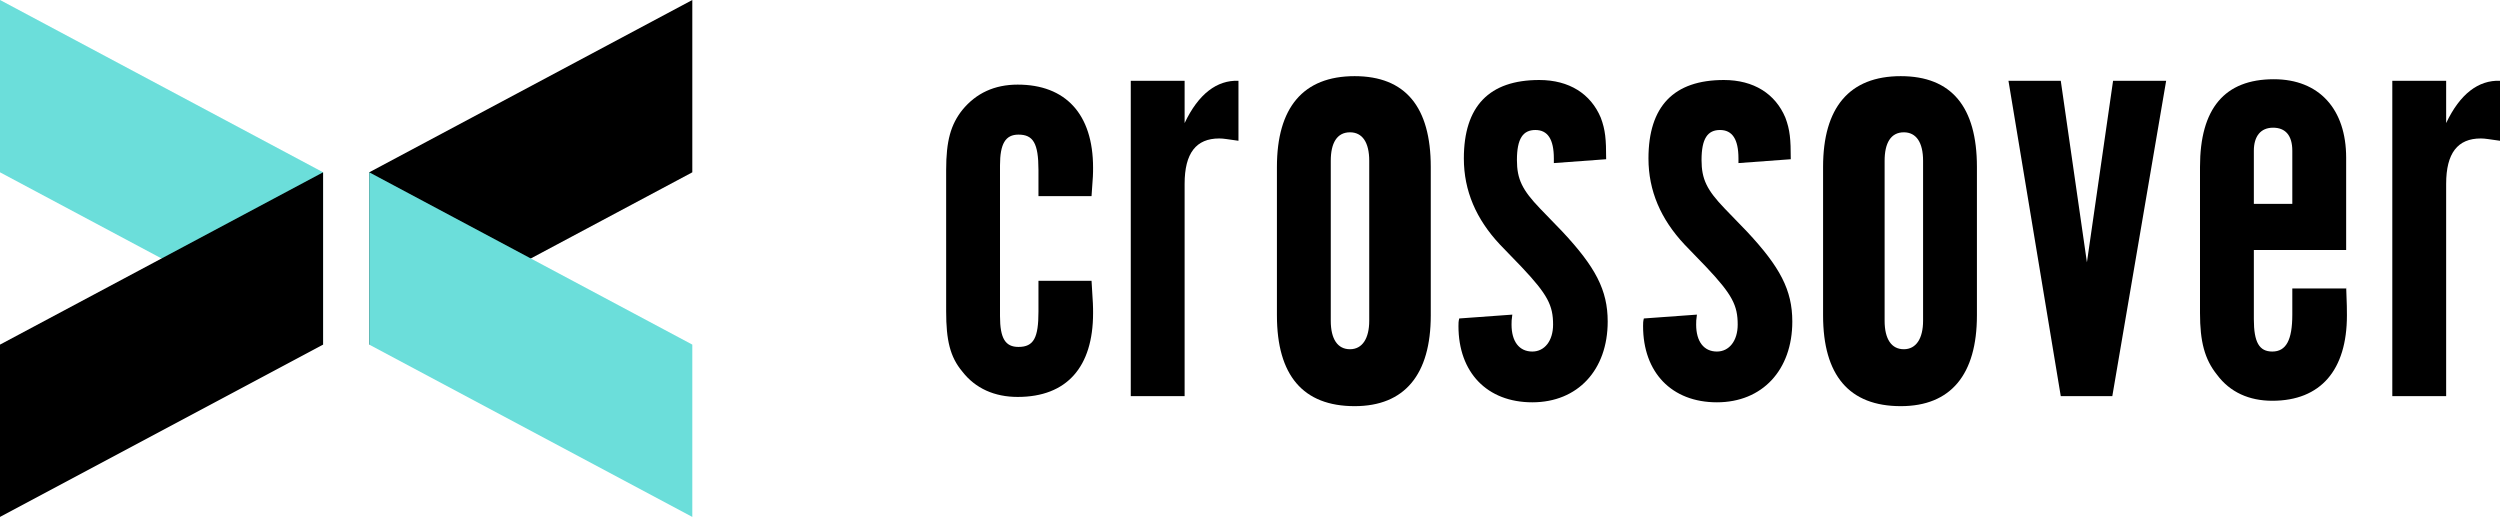
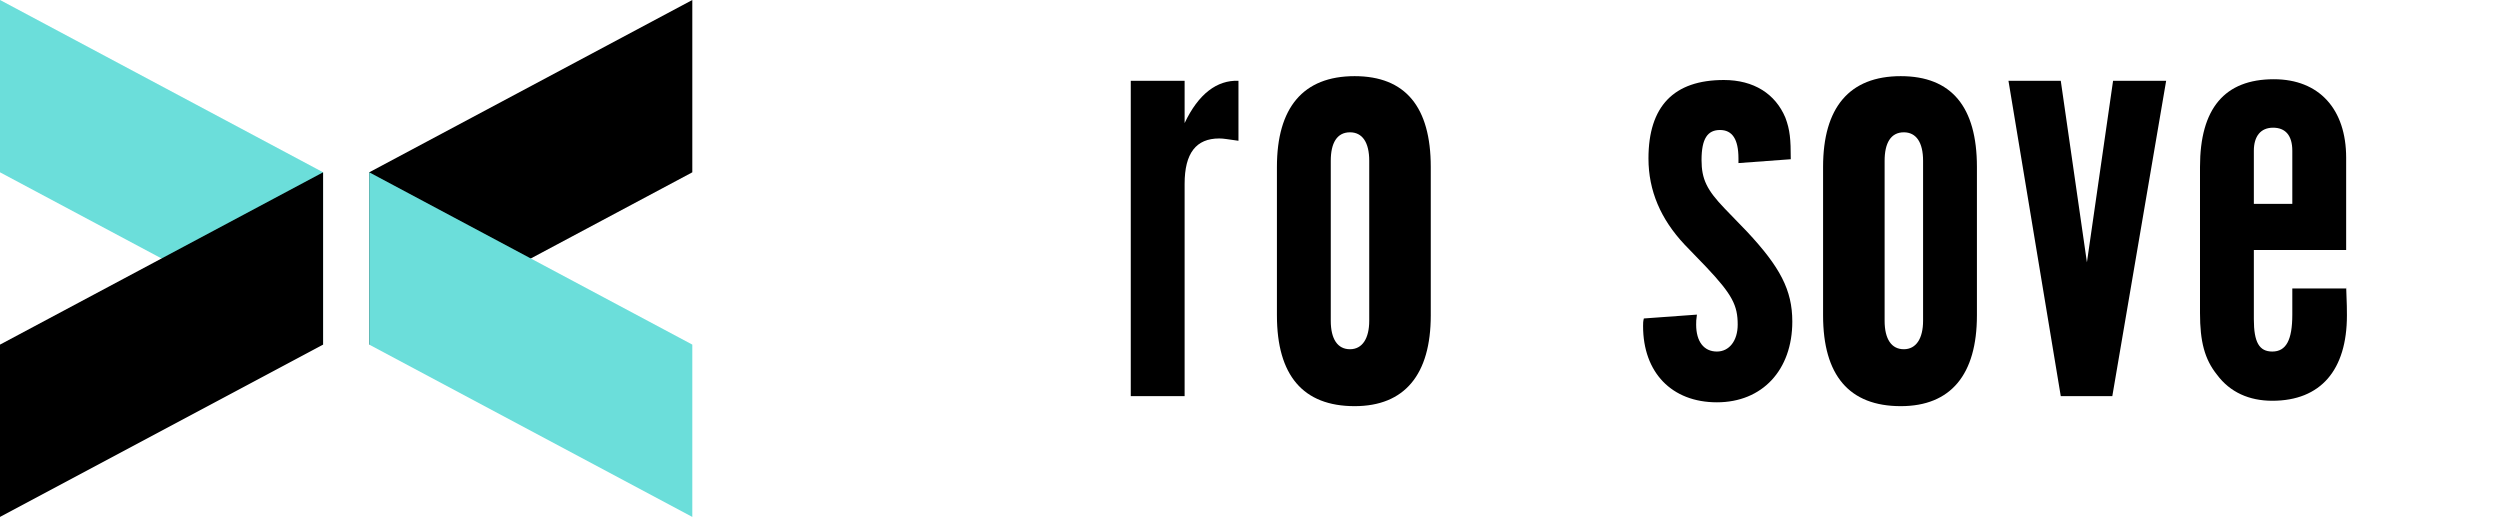
<svg xmlns="http://www.w3.org/2000/svg" version="1.1" id="Layer_1" x="0px" y="0px" viewBox="0 0 325 67.2" style="enable-background:new 0 0 325 67.2;" xml:space="preserve">
  <style type="text/css">
	.st0{fill:#000;}
	.st1{fill:#6BDEDA;}
</style>
  <g>
    <g>
-       <path class="st0" d="M135,25.2v-1.4v-1.7c0-3.5-0.7-4.6-2.6-4.6c-1.7,0-2.4,1.2-2.4,4v19.6c0,2.9,0.7,4,2.4,4c2,0,2.6-1.2,2.6-4.6    v-1.8v-2.2h6.9c0.2,3.1,0.2,3.3,0.2,4.2c0,7-3.4,10.9-9.8,10.9c-3,0-5.5-1.1-7.2-3.3c-1.6-1.9-2.1-4.1-2.1-7.8V22.1    c0-3.8,0.6-5.9,2.1-7.8c1.8-2.2,4.2-3.3,7.2-3.3c6.2,0,9.8,3.8,9.8,10.8c0,0.8,0,1.1-0.2,3.7H135V25.2z" />
      <path class="st0" d="M154,10.5V16c1.8-3.8,4.2-5.6,7-5.5v7.8c-1.5-0.2-1.9-0.3-2.5-0.3c-3,0-4.5,1.9-4.5,5.9v27.6h-7v-41H154    L154,10.5z" />
      <path class="st0" d="M186,41c0,7.7-3.4,11.8-9.9,11.8c-6.7,0-10.1-4-10.1-11.8V21.7c0-7.7,3.4-11.8,10.1-11.8    c6.6,0,9.9,4,9.9,11.8V41z M173,41.7c0,2.4,0.9,3.7,2.5,3.7c1.6,0,2.5-1.4,2.5-3.7V20.9c0-2.4-0.9-3.7-2.5-3.7    c-1.7,0-2.5,1.4-2.5,3.7V41.7z" />
-       <path class="st0" d="M202,21.2v-0.6c0-2.5-0.8-3.7-2.4-3.7s-2.4,1.1-2.4,3.9c0,2.5,0.7,3.9,3,6.3l2.9,3c4.3,4.6,5.9,7.6,5.9,11.7    c0,6.3-3.9,10.5-9.8,10.5s-9.6-3.9-9.6-9.9c0-0.4,0-0.6,0.1-1l6.9-0.5c-0.1,0.7-0.1,0.9-0.1,1.3c0,2.2,1,3.5,2.7,3.5    c1.6,0,2.7-1.4,2.7-3.5c0-2.5-0.7-3.9-4.1-7.5l-2.8-2.9c-3.1-3.3-4.7-7-4.7-11.2c0-6.8,3.3-10.2,9.8-10.2c3.9,0,6.7,1.8,8,4.9    c0.6,1.6,0.7,2.8,0.7,5.4L202,21.2z" />
      <path class="st0" d="M226,21.2v-0.6c0-2.5-0.8-3.7-2.4-3.7s-2.4,1.1-2.4,3.9c0,2.5,0.7,3.9,3,6.3l2.9,3c4.3,4.6,5.9,7.6,5.9,11.7    c0,6.3-3.9,10.5-9.8,10.5s-9.6-3.9-9.6-9.9c0-0.4,0-0.6,0.1-1l6.9-0.5c-0.1,0.7-0.1,0.9-0.1,1.3c0,2.2,1,3.5,2.7,3.5    c1.6,0,2.7-1.4,2.7-3.5c0-2.5-0.7-3.9-4.1-7.5l-2.8-2.9c-3.1-3.3-4.7-7-4.7-11.2c0-6.8,3.3-10.2,9.8-10.2c3.9,0,6.7,1.8,8,4.9    c0.6,1.6,0.7,2.8,0.7,5.4L226,21.2z" />
      <path class="st0" d="M257,41c0,7.7-3.4,11.8-9.9,11.8c-6.7,0-10.1-4-10.1-11.8V21.7c0-7.7,3.4-11.8,10.1-11.8    c6.6,0,9.9,4,9.9,11.8V41z M245,41.7c0,2.4,0.9,3.7,2.5,3.7c1.6,0,2.5-1.4,2.5-3.7V20.9c0-2.4-0.9-3.7-2.5-3.7    c-1.7,0-2.5,1.4-2.5,3.7V41.7z" />
      <path class="st0" d="M274.6,51.5h-6.7l-6.8-41h6.8l3.4,23.6l3.4-23.6h6.9L274.6,51.5z" />
      <path class="st0" d="M305,37.2c0.1,2.8,0.1,2.8,0.1,3.8c0,7.1-3.4,11.1-9.7,11.1c-3,0-5.5-1.1-7.2-3.4c-1.6-2-2.2-4.3-2.2-8v-19    c0-7.6,3.2-11.4,9.6-11.4c5.9,0,9.4,3.9,9.4,10.2v12h-12v9c0,3,0.7,4.2,2.4,4.2c1.8,0,2.6-1.5,2.6-4.8v-1.8v-1.6h7L305,37.2    L305,37.2z M298,26.5v-6.9c0-2-0.9-3-2.5-3s-2.5,1.1-2.5,3v6.9H298z" />
-       <path class="st0" d="M318,10.5V16c1.8-3.8,4.2-5.6,7-5.5v7.8c-1.5-0.2-1.9-0.3-2.5-0.3c-3,0-4.5,1.9-4.5,5.9v27.6h-7v-41H318    L318,10.5z" />
    </g>
    <g>
      <polygon class="st1" points="42,44.8 0,22.4 0,0 42,22.4   " />
      <polygon class="st0" points="42,22.4 0,44.8 0,67.2 42,44.8   " />
      <polygon class="st0" points="48,44.8 90,22.4 90,0 48,22.4   " />
      <polygon class="st1" points="48,22.4 90,44.8 90,67.2 48,44.8   " />
    </g>
  </g>
</svg>